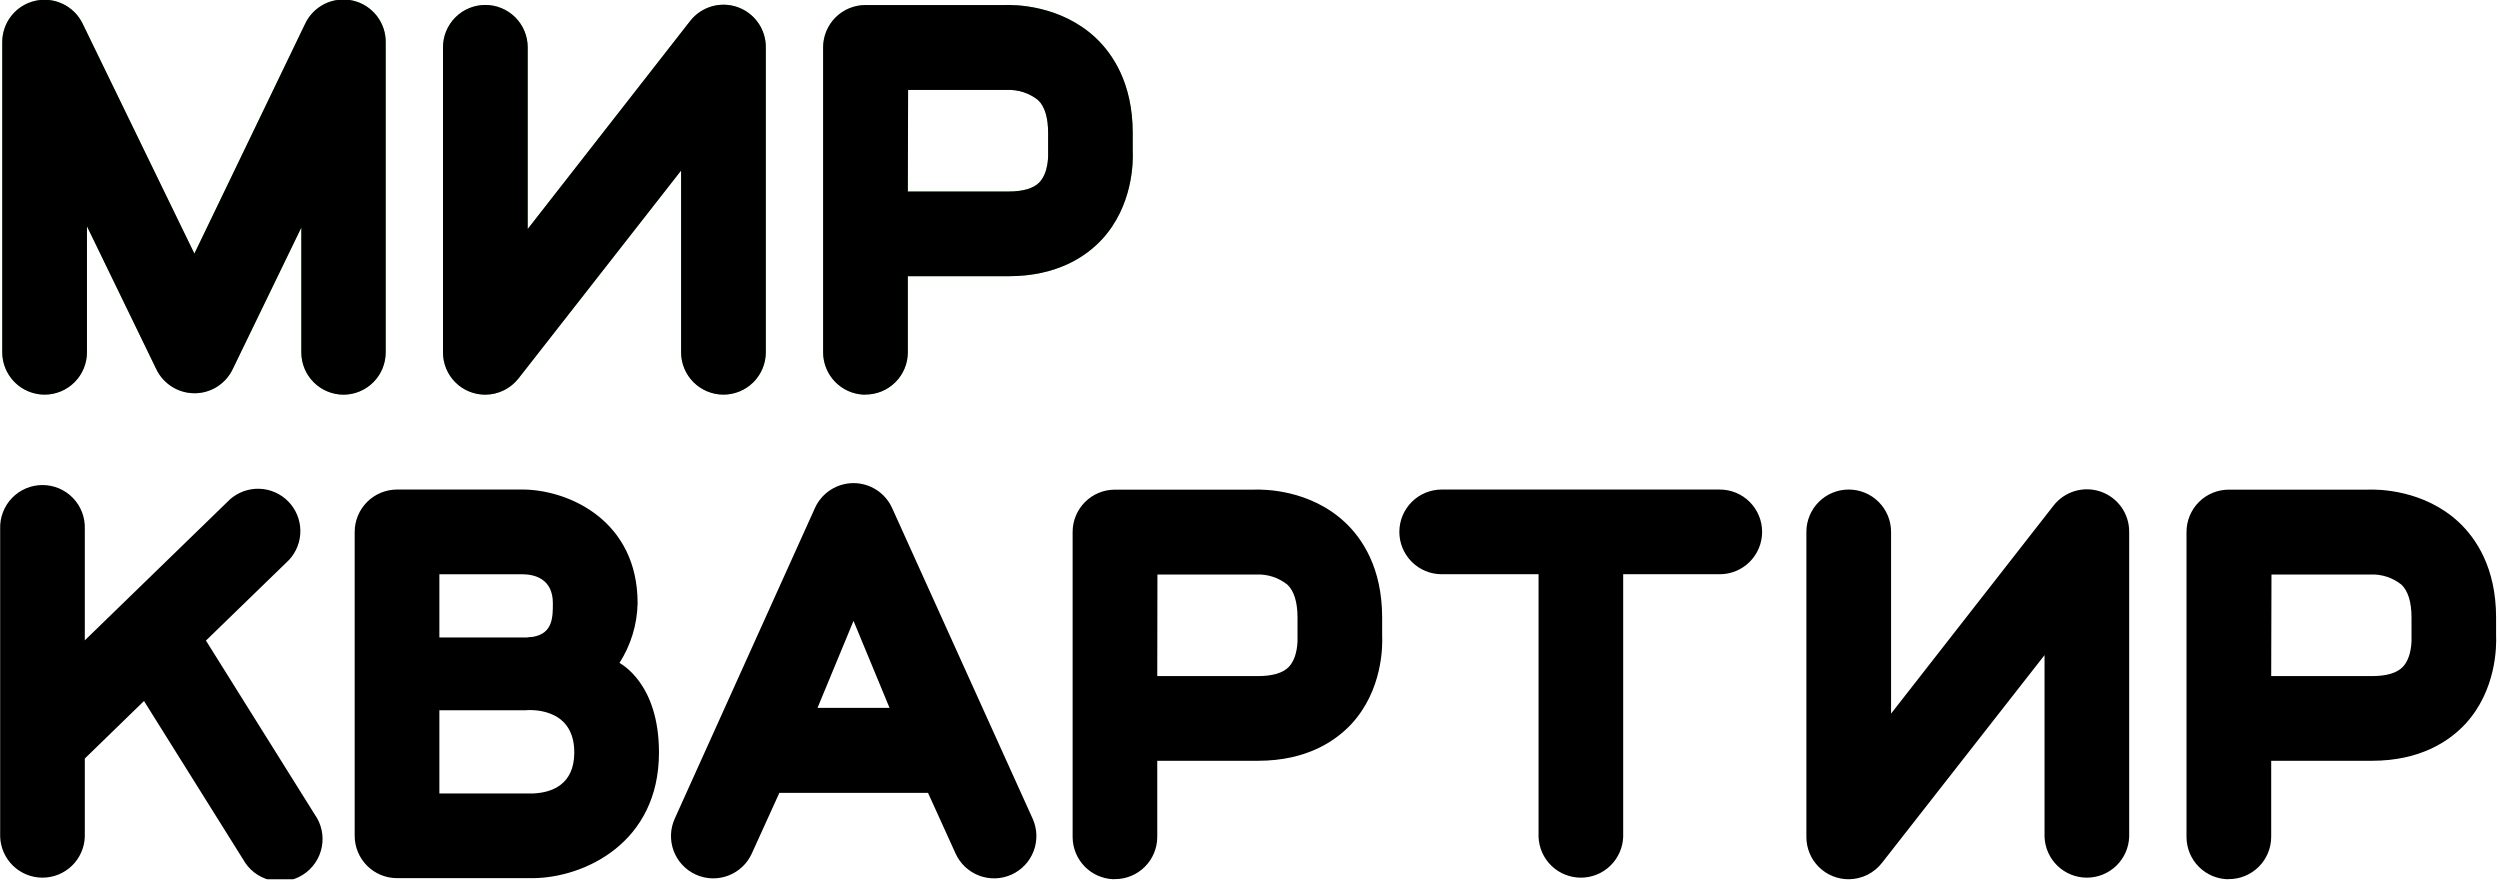
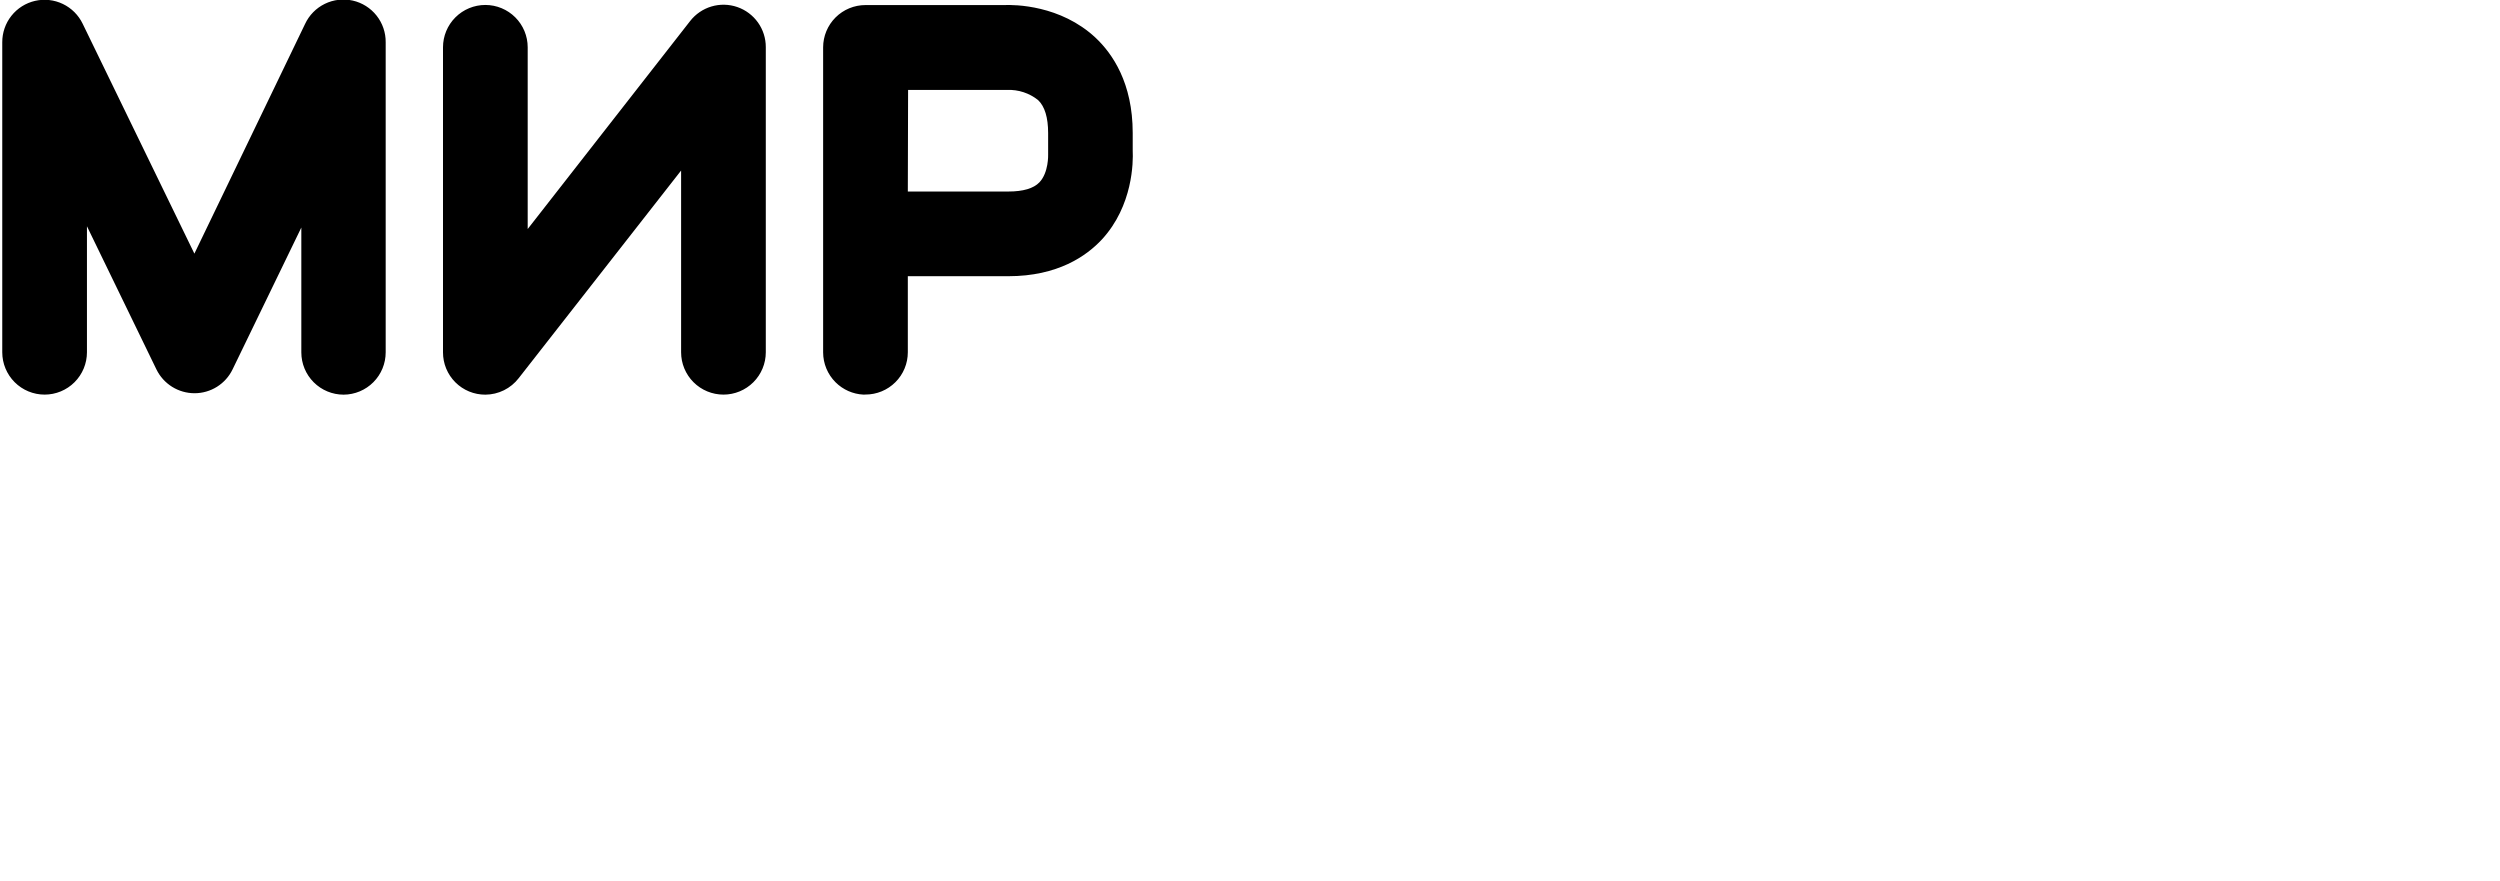
<svg xmlns="http://www.w3.org/2000/svg" width="454" height="160" viewBox="0 0 454 160" fill="none">
  <g clip-path="url(#clip0_14216_27)">
-     <path d="M58.98 0.7C60.556 -0.072 62.349 -0.282 64.06 0.106C65.77 0.494 67.297 1.457 68.385 2.833C69.473 4.209 70.057 5.916 70.04 7.67V63.97C70.045 66.004 69.245 67.957 67.812 69.4C66.38 70.843 64.434 71.66 62.4 71.67C60.364 71.67 58.41 70.862 56.97 69.421C55.529 67.981 54.721 66.028 54.721 63.991V41.321L42.24 67.071C41.614 68.371 40.632 69.468 39.41 70.236C38.188 71.004 36.773 71.411 35.33 71.411C33.888 71.411 32.474 71.005 31.251 70.242C30.028 69.478 29.043 68.386 28.41 67.09L15.79 41.09V63.97C15.79 66.01 14.98 67.966 13.538 69.408C12.096 70.85 10.14 71.661 8.101 71.661C6.061 71.661 4.105 70.85 2.663 69.408C1.221 67.966 0.41 66.01 0.41 63.97V7.67C0.404 5.928 0.99 4.235 2.072 2.87C3.155 1.504 4.67 0.548 6.368 0.157C8.066 -0.234 9.847 -0.035 11.417 0.719C12.987 1.474 14.255 2.74 15.011 4.31L35.3 46.06L55.4 4.35C56.142 2.76 57.405 1.472 58.98 0.7ZM129.201 1.176C130.736 0.72 132.376 0.755 133.89 1.276C135.403 1.797 136.717 2.779 137.646 4.083C138.574 5.388 139.072 6.949 139.069 8.55V63.97C139.069 66.01 138.259 67.966 136.817 69.408C135.375 70.85 133.418 71.661 131.379 71.661C129.34 71.66 127.383 70.85 125.941 69.408C124.499 67.966 123.689 66.01 123.689 63.97V30.97L94.199 68.67C93.484 69.598 92.567 70.351 91.517 70.871C90.466 71.39 89.311 71.664 88.14 71.67C87.13 71.674 86.128 71.479 85.194 71.094C84.26 70.71 83.411 70.144 82.696 69.43C81.982 68.716 81.415 67.868 81.029 66.935C80.644 66.001 80.447 65 80.449 63.99V8.59C80.449 6.551 81.259 4.595 82.701 3.153C84.143 1.711 86.1 0.9 88.14 0.9C90.179 0.9 92.135 1.711 93.577 3.153C95.019 4.595 95.829 6.551 95.829 8.59V41.59L125.329 3.82C126.313 2.557 127.667 1.632 129.201 1.176ZM182.301 0.92C184.301 0.83 192.591 0.921 198.94 6.84C202.02 9.73 205.7 15.07 205.7 24.14V27.36C205.8 29.36 205.76 37.36 200.101 43.49C197.301 46.49 192.101 50.16 183.101 50.16H164.86V63.97C164.86 64.98 164.662 65.979 164.275 66.912C163.889 67.844 163.322 68.691 162.607 69.404C161.893 70.117 161.045 70.683 160.112 71.068C159.18 71.453 158.18 71.651 157.171 71.65L156.789 71.661C154.89 71.566 153.088 70.771 151.736 69.421C150.294 67.981 149.483 66.028 149.48 63.99V8.6C149.483 6.562 150.294 4.608 151.736 3.168C153.178 1.729 155.133 0.92 157.171 0.92H182.301ZM182.91 16.33H164.91L164.86 34.78H183.12C185.8 34.78 187.701 34.22 188.761 33.11C190.451 31.33 190.341 28.11 190.341 28.11V24.17C190.341 21.351 189.731 19.32 188.511 18.17C186.925 16.906 184.937 16.252 182.91 16.33Z" fill="#5AC654" />
    <path d="M58.98 0.7C60.556 -0.072 62.349 -0.282 64.06 0.106C65.77 0.494 67.297 1.457 68.385 2.833C69.473 4.209 70.057 5.916 70.04 7.67V63.97C70.045 66.004 69.245 67.957 67.812 69.4C66.38 70.843 64.434 71.66 62.4 71.67C60.364 71.67 58.41 70.862 56.97 69.421C55.529 67.981 54.721 66.028 54.721 63.991V41.321L42.24 67.071C41.614 68.371 40.632 69.468 39.41 70.236C38.188 71.004 36.773 71.411 35.33 71.411C33.888 71.411 32.474 71.005 31.251 70.242C30.028 69.478 29.043 68.386 28.41 67.09L15.79 41.09V63.97C15.79 66.01 14.98 67.966 13.538 69.408C12.096 70.85 10.14 71.661 8.101 71.661C6.061 71.661 4.105 70.85 2.663 69.408C1.221 67.966 0.41 66.01 0.41 63.97V7.67C0.404 5.928 0.99 4.235 2.072 2.87C3.155 1.504 4.67 0.548 6.368 0.157C8.066 -0.234 9.847 -0.035 11.417 0.719C12.987 1.474 14.255 2.74 15.011 4.31L35.3 46.06L55.4 4.35C56.142 2.76 57.405 1.472 58.98 0.7ZM129.201 1.176C130.736 0.72 132.376 0.755 133.89 1.276C135.403 1.797 136.717 2.779 137.646 4.083C138.574 5.388 139.072 6.949 139.069 8.55V63.97C139.069 66.01 138.259 67.966 136.817 69.408C135.375 70.85 133.418 71.661 131.379 71.661C129.34 71.66 127.383 70.85 125.941 69.408C124.499 67.966 123.689 66.01 123.689 63.97V30.97L94.199 68.67C93.484 69.598 92.567 70.351 91.517 70.871C90.466 71.39 89.311 71.664 88.14 71.67C87.13 71.674 86.128 71.479 85.194 71.094C84.26 70.71 83.411 70.144 82.696 69.43C81.982 68.716 81.415 67.868 81.029 66.935C80.644 66.001 80.447 65 80.449 63.99V8.59C80.449 6.551 81.259 4.595 82.701 3.153C84.143 1.711 86.1 0.9 88.14 0.9C90.179 0.9 92.135 1.711 93.577 3.153C95.019 4.595 95.829 6.551 95.829 8.59V41.59L125.329 3.82C126.313 2.557 127.667 1.632 129.201 1.176ZM182.301 0.92C184.301 0.83 192.591 0.921 198.94 6.84C202.02 9.73 205.7 15.07 205.7 24.14V27.36C205.8 29.36 205.76 37.36 200.101 43.49C197.301 46.49 192.101 50.16 183.101 50.16H164.86V63.97C164.86 64.98 164.662 65.979 164.275 66.912C163.889 67.844 163.322 68.691 162.607 69.404C161.893 70.117 161.045 70.683 160.112 71.068C159.18 71.453 158.18 71.651 157.171 71.65L156.789 71.661C154.89 71.566 153.088 70.771 151.736 69.421C150.294 67.981 149.483 66.028 149.48 63.99V8.6C149.483 6.562 150.294 4.608 151.736 3.168C153.178 1.729 155.133 0.92 157.171 0.92H182.301ZM182.91 16.33H164.91L164.86 34.78H183.12C185.8 34.78 187.701 34.22 188.761 33.11C190.451 31.33 190.341 28.11 190.341 28.11V24.17C190.341 21.351 189.731 19.32 188.511 18.17C186.925 16.906 184.937 16.252 182.91 16.33Z" fill="black" />
-     <path d="M7.716 88.083C8.749 88.083 9.772 88.29 10.723 88.694C11.673 89.098 12.533 89.69 13.25 90.434C13.967 91.177 14.528 92.058 14.898 93.022C15.267 93.987 15.438 95.017 15.4 96.05V116.29L41.78 90.67C43.261 89.369 45.185 88.686 47.154 88.762C49.124 88.838 50.989 89.668 52.364 91.079C53.74 92.491 54.522 94.376 54.547 96.347C54.572 98.317 53.84 100.223 52.501 101.67L37.4 116.33L57.15 147.899C57.758 148.752 58.186 149.721 58.406 150.745C58.627 151.769 58.635 152.827 58.432 153.854C58.228 154.882 57.817 155.858 57.224 156.721C56.63 157.584 55.866 158.316 54.98 158.873C54.093 159.43 53.101 159.801 52.066 159.962C51.032 160.122 49.975 160.069 48.961 159.807C47.947 159.544 46.997 159.077 46.17 158.435C45.343 157.792 44.655 156.987 44.15 156.069L26.15 127.3L15.4 137.75V151.97C15.329 153.96 14.488 155.845 13.055 157.228C11.621 158.61 9.707 159.383 7.716 159.383C5.724 159.383 3.81 158.61 2.377 157.228C0.944 155.845 0.102 153.96 0.03 151.97V96.05C-0.007 95.017 0.165 93.987 0.534 93.022C0.904 92.058 1.463 91.177 2.181 90.434C2.898 89.69 3.758 89.098 4.709 88.694C5.66 88.29 6.683 88.083 7.716 88.083ZM376.791 89.176C378.326 88.72 379.966 88.755 381.479 89.276C382.993 89.798 384.307 90.779 385.235 92.083C386.164 93.387 386.662 94.949 386.659 96.55V151.97C386.587 153.96 385.746 155.845 384.312 157.228C382.879 158.61 380.966 159.383 378.975 159.383C376.983 159.383 375.069 158.61 373.636 157.228C372.202 155.845 371.361 153.96 371.289 151.97V118.97L341.789 156.67C341.074 157.598 340.157 158.351 339.106 158.871C338.056 159.391 336.901 159.664 335.729 159.67C334.719 159.674 333.718 159.478 332.784 159.094C331.85 158.709 331.001 158.143 330.286 157.43C329.571 156.716 329.005 155.868 328.619 154.935C328.234 154.001 328.036 153 328.039 151.99V96.59C328.039 94.55 328.849 92.594 330.291 91.152C331.733 89.71 333.69 88.9 335.729 88.9C337.769 88.9 339.725 89.71 341.167 91.152C342.609 92.594 343.419 94.55 343.419 96.59V129.59L372.919 91.82C373.902 90.557 375.256 89.632 376.791 89.176ZM429.891 88.92C431.891 88.83 440.181 88.92 446.53 94.84C449.61 97.73 453.29 103.07 453.29 112.14V115.359C453.38 117.359 453.35 125.36 447.69 131.49C444.88 134.49 439.69 138.16 430.69 138.16H412.45V151.97C412.448 154.008 411.636 155.961 410.194 157.401C408.753 158.841 406.798 159.649 404.761 159.649L404.383 159.661C403.502 159.619 402.635 159.425 401.818 159.088C400.885 158.703 400.037 158.137 399.323 157.424C398.609 156.711 398.043 155.863 397.656 154.931C397.27 153.998 397.07 152.999 397.07 151.99V96.6C397.07 95.59 397.27 94.591 397.656 93.658C398.043 92.726 398.609 91.879 399.323 91.166C400.037 90.453 400.885 89.887 401.818 89.502C402.751 89.117 403.751 88.919 404.761 88.92H429.891ZM227.609 88.92C229.61 88.83 237.899 88.92 244.239 94.84C247.329 97.73 250.999 103.07 250.999 112.14V115.359C251.099 117.359 251.069 125.36 245.409 131.49C242.599 134.49 237.409 138.16 228.409 138.16H210.159V151.97C210.159 152.979 209.96 153.979 209.573 154.911C209.187 155.844 208.62 156.691 207.906 157.404C207.192 158.117 206.344 158.683 205.411 159.068C204.478 159.454 203.478 159.651 202.469 159.649L202.088 159.66C200.19 159.566 198.389 158.77 197.039 157.42C195.599 155.98 194.789 154.027 194.789 151.99V96.6C194.789 94.563 195.599 92.609 197.039 91.169C198.479 89.729 200.432 88.92 202.469 88.92H227.609ZM155 87.733C156.476 87.733 157.921 88.159 159.162 88.958C160.403 89.757 161.389 90.897 162 92.24L187.53 148.67C188.368 150.526 188.434 152.641 187.714 154.546C186.994 156.451 185.546 157.992 183.689 158.83C181.833 159.668 179.72 159.735 177.814 159.015C175.909 158.295 174.368 156.847 173.53 154.99L168.53 143.99H141.53L136.53 154.99C135.692 156.847 134.15 158.295 132.245 159.015C130.34 159.735 128.227 159.668 126.37 158.83C124.514 157.992 123.066 156.451 122.346 154.546C121.626 152.641 121.692 150.526 122.53 148.67L148 92.24C148.611 90.897 149.596 89.757 150.837 88.958C152.078 88.159 153.524 87.733 155 87.733ZM95.16 88.9C103.54 89.05 115.79 94.67 115.79 109.53C115.716 113.381 114.577 117.136 112.5 120.38C112.66 120.53 119.67 124.01 119.67 136.65C119.67 153.13 106.091 159.33 96.971 159.47H72.101C70.061 159.47 68.105 158.66 66.663 157.218C65.221 155.776 64.41 153.82 64.41 151.78V96.59C64.413 94.551 65.224 92.597 66.666 91.155C68.108 89.714 70.062 88.903 72.101 88.9H95.16ZM312.312 88.9C314.351 88.9 316.307 89.71 317.749 91.152C319.191 92.594 320.001 94.55 320.001 96.59C320.001 98.629 319.191 100.585 317.749 102.027C316.307 103.469 314.351 104.28 312.312 104.28H294.771V151.97C294.7 153.96 293.858 155.845 292.425 157.228C290.991 158.61 289.077 159.383 287.086 159.383C285.095 159.383 283.18 158.61 281.747 157.228C280.314 155.845 279.473 153.96 279.401 151.97V104.28H261.812C259.772 104.28 257.816 103.469 256.374 102.027C254.932 100.585 254.121 98.629 254.121 96.59C254.121 94.55 254.932 92.594 256.374 91.152C257.816 89.71 259.772 88.9 261.812 88.9H312.312ZM104.29 136.65C104.29 128.09 95.67 128.969 95.45 128.979H79.79V144.09H96.851C100.13 143.95 104.29 142.55 104.29 136.65ZM148.46 128.55H161.54L155 112.75L148.46 128.55ZM228.189 104.33H210.189L210.159 122.779H228.399C231.089 122.779 232.979 122.219 234.049 121.109C235.739 119.329 235.629 116.109 235.629 116.109V112.17C235.629 109.35 235.009 107.32 233.789 106.17C232.204 104.904 230.216 104.251 228.189 104.33ZM430.5 104.33H412.5L412.45 122.779H430.7C433.39 122.779 435.291 122.219 436.351 121.109C438.04 119.329 437.931 116.109 437.931 116.109V112.17C437.931 109.35 437.31 107.32 436.101 106.17C434.516 104.903 432.527 104.25 430.5 104.33ZM79.79 115.76H95.721C96.051 115.702 96.385 115.669 96.721 115.66C100.4 115.06 100.4 112.08 100.4 109.54C100.4 105.06 97.02 104.32 95 104.29H79.79V115.76Z" fill="black" />
  </g>
  <defs>
    <clipPath id="clip0_14216_27">
      <rect width="453.31" height="159.67" fill="white" />
    </clipPath>
  </defs>
</svg>